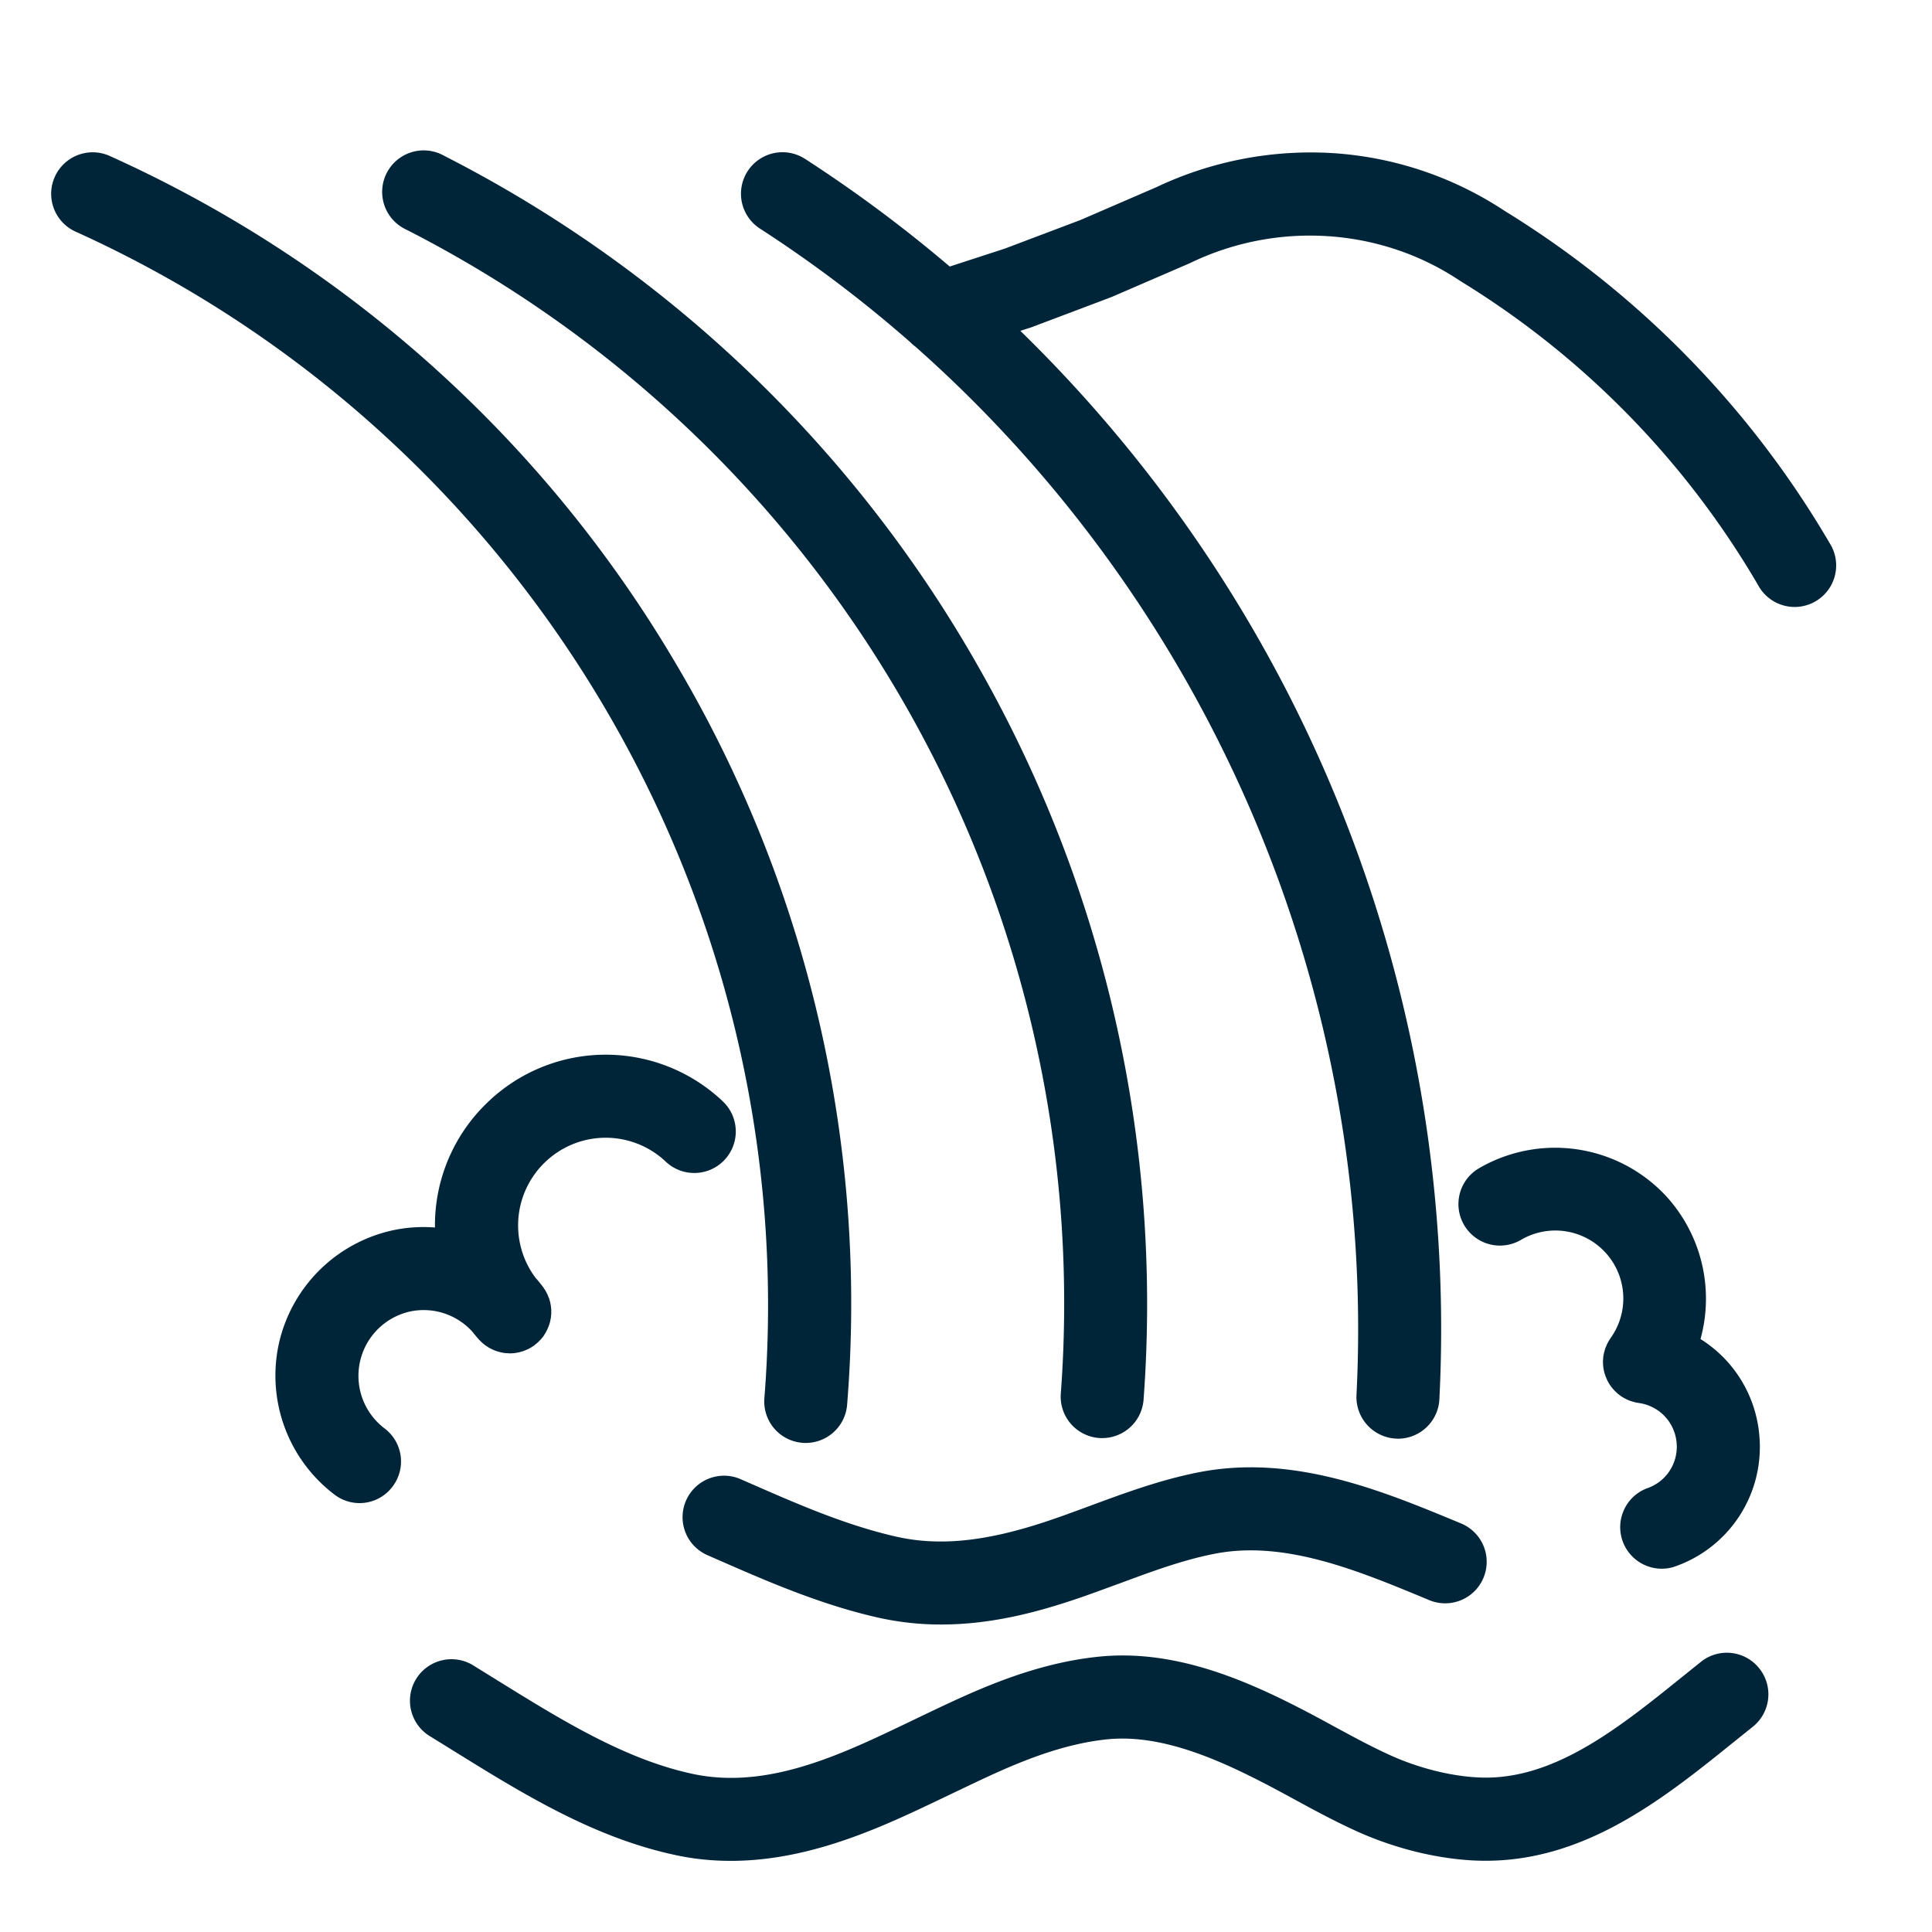
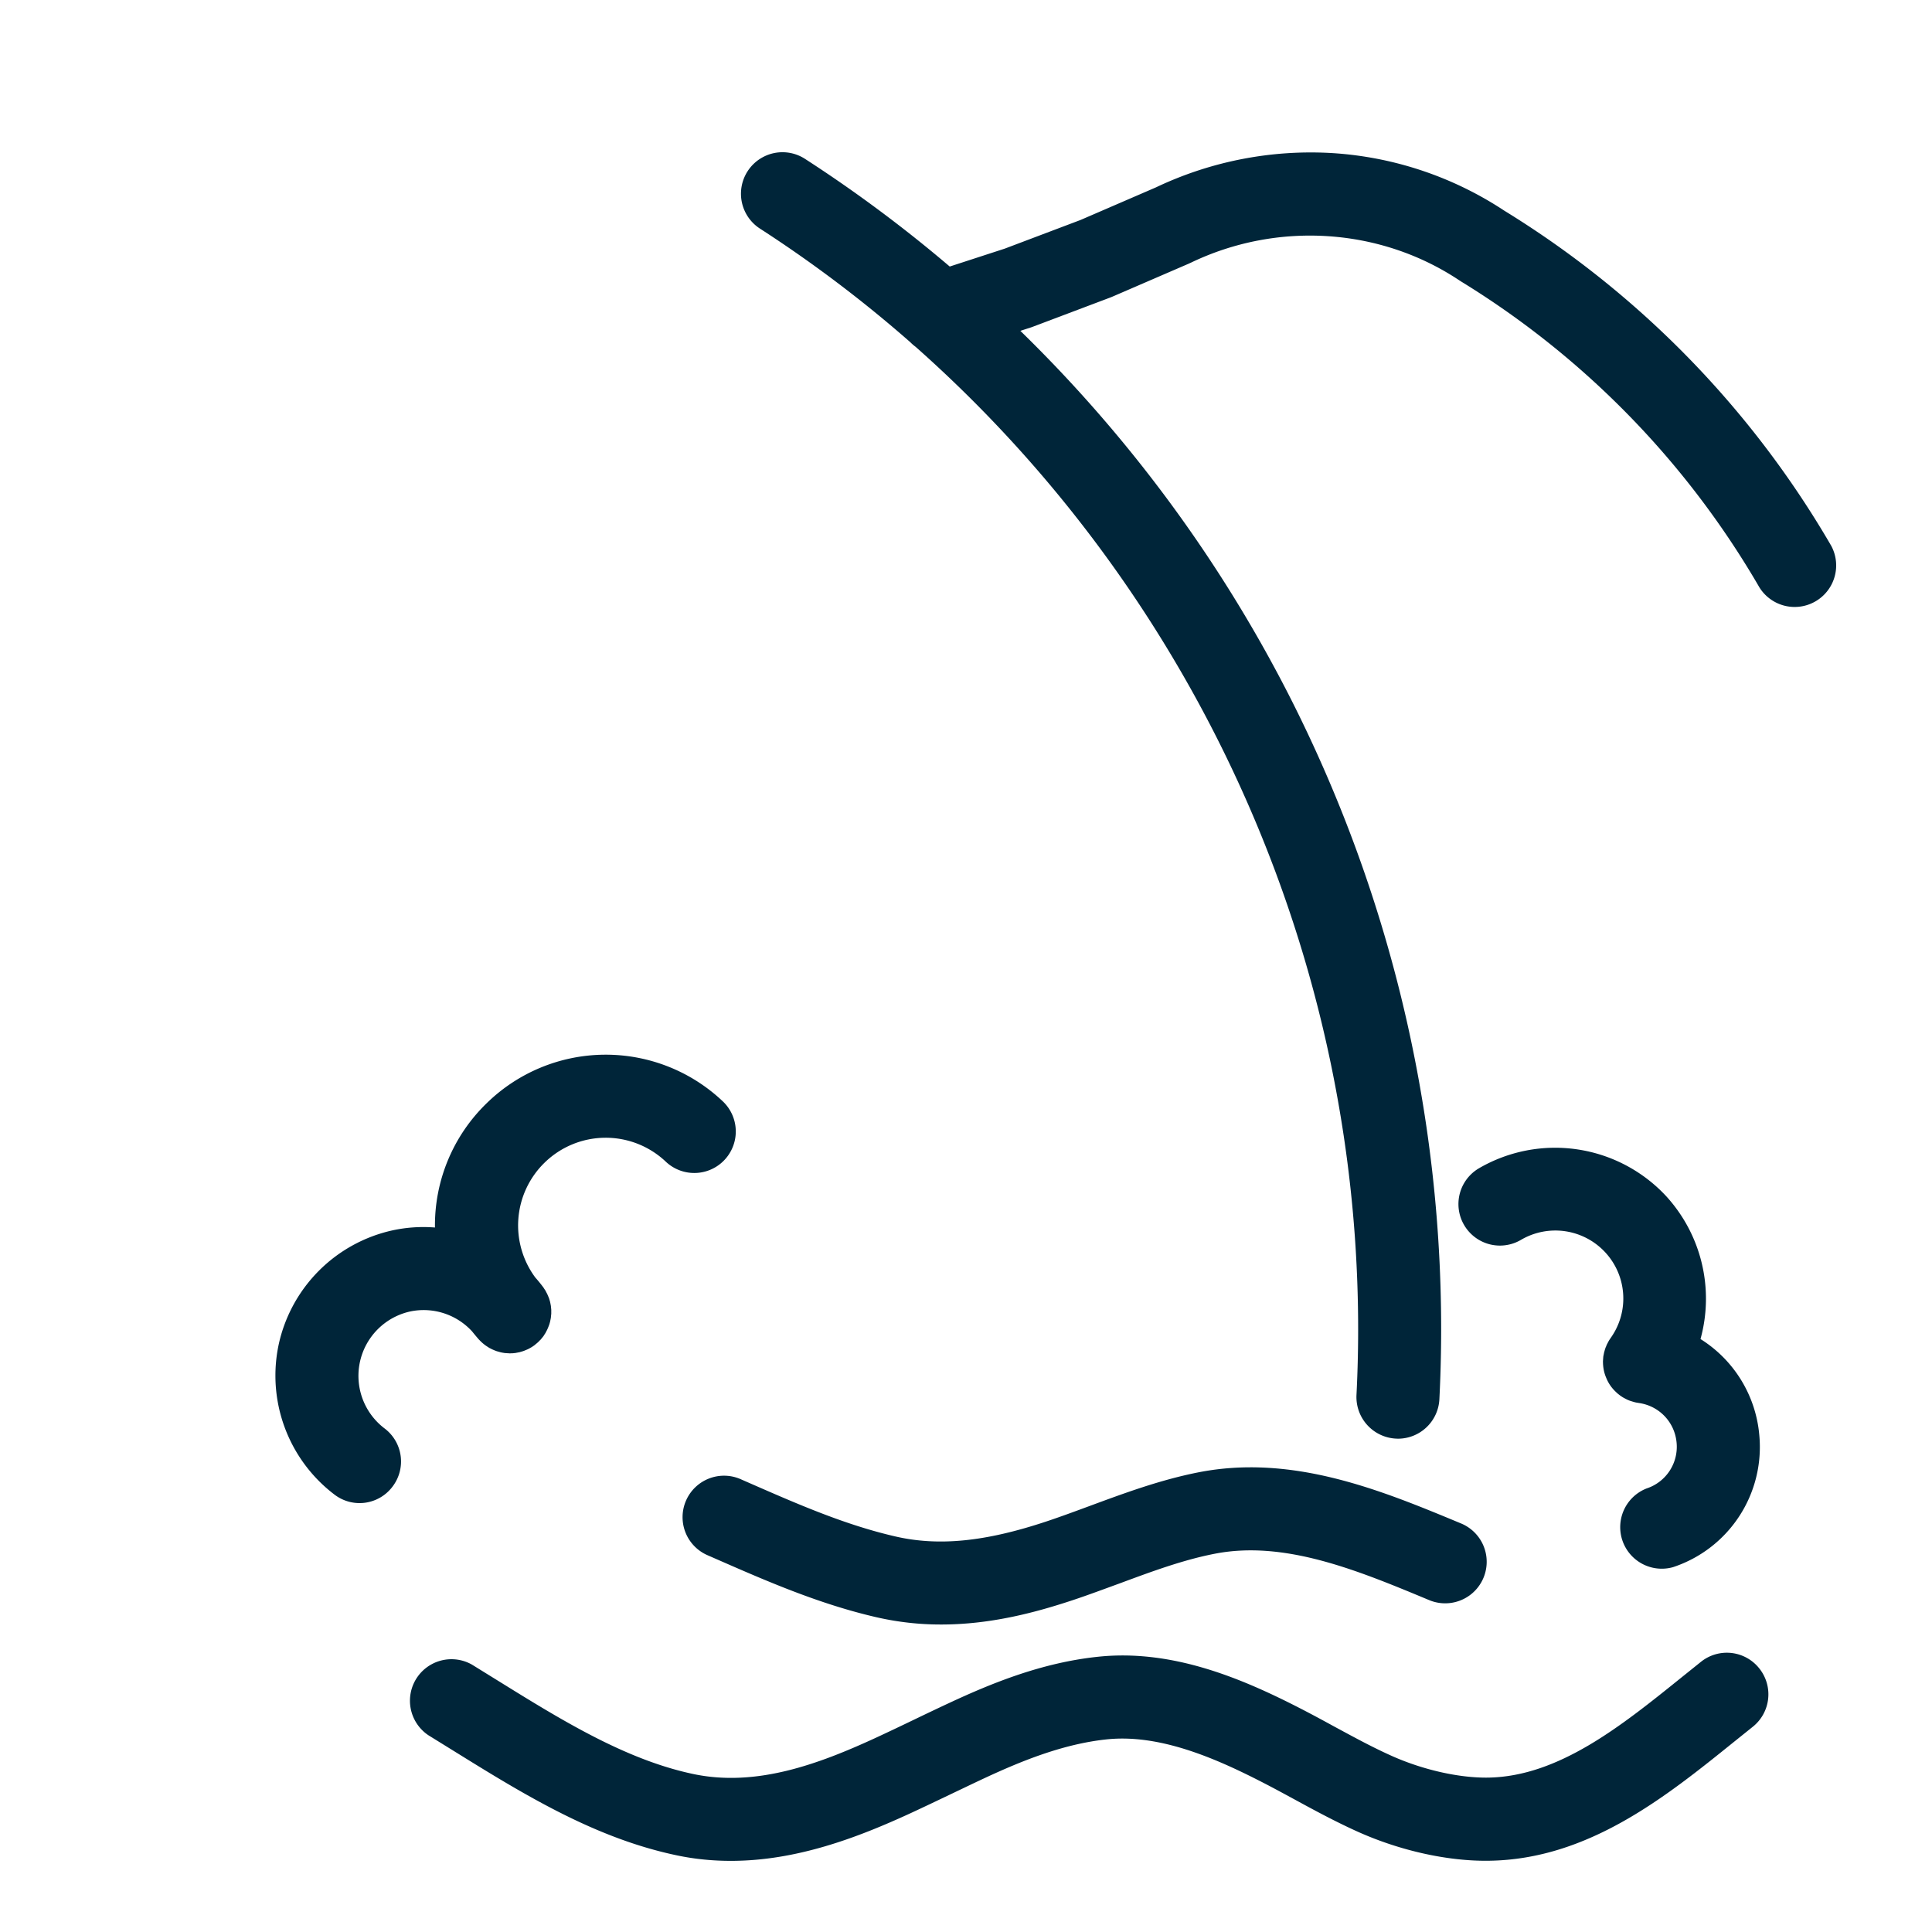
<svg xmlns="http://www.w3.org/2000/svg" xml:space="preserve" width="45" height="45">
  <g fill="#002539">
-     <path d="M9.463 5.348a28.07 28.07 0 0 1 15.245 27.111.967.967 0 0 0 .894 1.035q.035.002.071.002a.966.966 0 0 0 .963-.896 30 30 0 0 0-3.778-16.947A29.94 29.94 0 0 0 10.342 3.627a.967.967 0 1 0-.879 1.721" />
-     <path d="M17.804 32.566a.965.965 0 0 0 .964 1.043.967.967 0 0 0 .963-.89 29.23 29.23 0 0 0-3.993-17.269A29.23 29.23 0 0 0 2.536 3.624a.967.967 0 0 0-.796 1.762c10.523 4.749 16.978 15.672 16.064 27.18" />
    <path d="M8.956 33.27a1.536 1.536 0 0 1 .597-2.723 1.53 1.53 0 0 1 1.443.464q.077.096.158.189l.006.005a1 1 0 0 0 .151.134l.004.003.078.051q.017.01.035.017a.4.4 0 0 0 .052.026l.042.018.048.018.044.012.049.014.045.009.05.008.044.003.054.003.02.002.025-.002.043-.001.048-.005q.02-.002.041-.007.023-.004.047-.009.022-.003.042-.01l.051-.015.035-.012.06-.025.024-.01q.085-.041.162-.098l.003-.003.022-.019q.022-.017.042-.035l.005-.004a.4.4 0 0 0 .042-.043q.015-.012.027-.026l.037-.045.024-.03q.015-.021.028-.044.013-.018.023-.036l.021-.04q.012-.022.022-.044l.016-.037.02-.051.012-.035.015-.054.008-.039.01-.052.004-.045.005-.047v-.092l-.005-.054-.004-.038-.01-.053-.008-.039-.014-.048q-.006-.023-.014-.044l-.017-.041-.02-.047q-.009-.018-.019-.036l-.026-.05-.022-.033-.031-.048-.005-.005a3 3 0 0 0-.176-.215 2.04 2.04 0 0 1 .213-2.674 2.036 2.036 0 0 1 2.826-.025.966.966 0 1 0 1.326-1.407 3.965 3.965 0 0 0-5.502.049 3.96 3.96 0 0 0-1.201 2.891 3.4 3.4 0 0 0-.991.067 3.48 3.48 0 0 0-2.646 2.645 3.48 3.48 0 0 0 1.298 3.51.96.96 0 0 0 1.353-.19.964.964 0 0 0-.189-1.353M38.812 27.865a3.53 3.53 0 0 0-4.365-.653.965.965 0 1 0 .979 1.667 1.583 1.583 0 0 1 2.091 2.283l-.015.023q-.019.026-.034.054-.01.016-.018.034l-.026.049-.017.045a.2.2 0 0 0-.017.043q-.01.027-.017.056l-.01.034-.013.066q-.004.012-.004.023l-.002.006-.005.065-.002.032q-.002.024 0 .051 0 .023.002.047l.002.023q.014.151.074.287a.9.9 0 0 0 .21.309q.018.018.037.035.011.011.024.021l.052.041.005.003.044.03.036.021.06.031q.013.007.027.013.027.012.056.023l.026.008a1 1 0 0 0 .071.021l.012.004q.045.011.091.017l.003.001c.476.066.838.445.882.923a1.02 1.02 0 0 1-.696 1.067.968.968 0 0 0 .613 1.834 2.946 2.946 0 0 0 2.009-3.079 2.94 2.94 0 0 0-1.369-2.234 3.54 3.54 0 0 0-.796-3.324M27.896 34.297c-.881.176-1.701.479-2.494.772-.354.131-.689.255-1.028.368-1.427.475-2.514.582-3.523.349-1.166-.269-2.25-.742-3.396-1.244l-.192-.084a.966.966 0 1 0-.774 1.77l.192.084c1.178.516 2.394 1.048 3.735 1.357a6.7 6.7 0 0 0 1.508.169c1.164 0 2.214-.286 3.062-.567.37-.123.734-.26 1.089-.389.755-.28 1.47-.545 2.202-.689 1.641-.328 3.354.387 5.012 1.077a.966.966 0 1 0 .744-1.785c-1.838-.764-3.918-1.631-6.137-1.188" />
    <path d="M42.654 12.715a22.3 22.3 0 0 0-7.616-7.808 8.2 8.2 0 0 0-3.986-1.34 8.4 8.4 0 0 0-4.127.797l-1.758.76-1.764.667-1.282.417a32 32 0 0 0-3.37-2.507.966.966 0 0 0-1.051 1.623 30 30 0 0 1 3.502 2.646 1 1 0 0 0 .123.107c6.881 6.096 10.743 15.093 10.27 24.417a.97.97 0 0 0 .917 1.014l.049.002a.967.967 0 0 0 .965-.918 32.5 32.5 0 0 0-3.517-16.425 32.5 32.5 0 0 0-6.243-8.461l.257-.083.043-.016 1.807-.682.041-.017 1.784-.771.018-.009.019-.008c2.022-.973 4.422-.814 6.26.413l.019.012.012.008a20.3 20.3 0 0 1 6.955 7.13.967.967 0 0 0 1.673-.968M39.621 38.705l-.446.358c-1.414 1.14-2.875 2.317-4.516 2.341-.667.009-1.497-.176-2.221-.496-.457-.203-.897-.443-1.367-.697-.252-.138-.514-.28-.779-.416-1.362-.7-2.989-1.392-4.727-1.205-1.309.139-2.474.619-3.442 1.069-.276.128-.553.261-.82.389-.298.144-.607.291-.909.431-1.342.618-2.784 1.148-4.243.842-1.456-.307-2.837-1.113-4.242-1.982l-.913-.565a.967.967 0 0 0-1.018 1.643l.914.566c1.556.963 3.099 1.857 4.86 2.229.432.092.855.131 1.272.131 1.529 0 2.948-.541 4.178-1.107.316-.146.631-.297.937-.443.263-.125.534-.256.8-.38.824-.383 1.805-.79 2.831-.899 1.231-.132 2.53.432 3.639 1.002.246.126.486.257.741.395.481.262.978.531 1.504.766.981.436 2.089.679 3.035.663 2.305-.034 4.108-1.486 5.699-2.769l.436-.35a.966.966 0 0 0 .155-1.358.964.964 0 0 0-1.358-.158" />
  </g>
</svg>